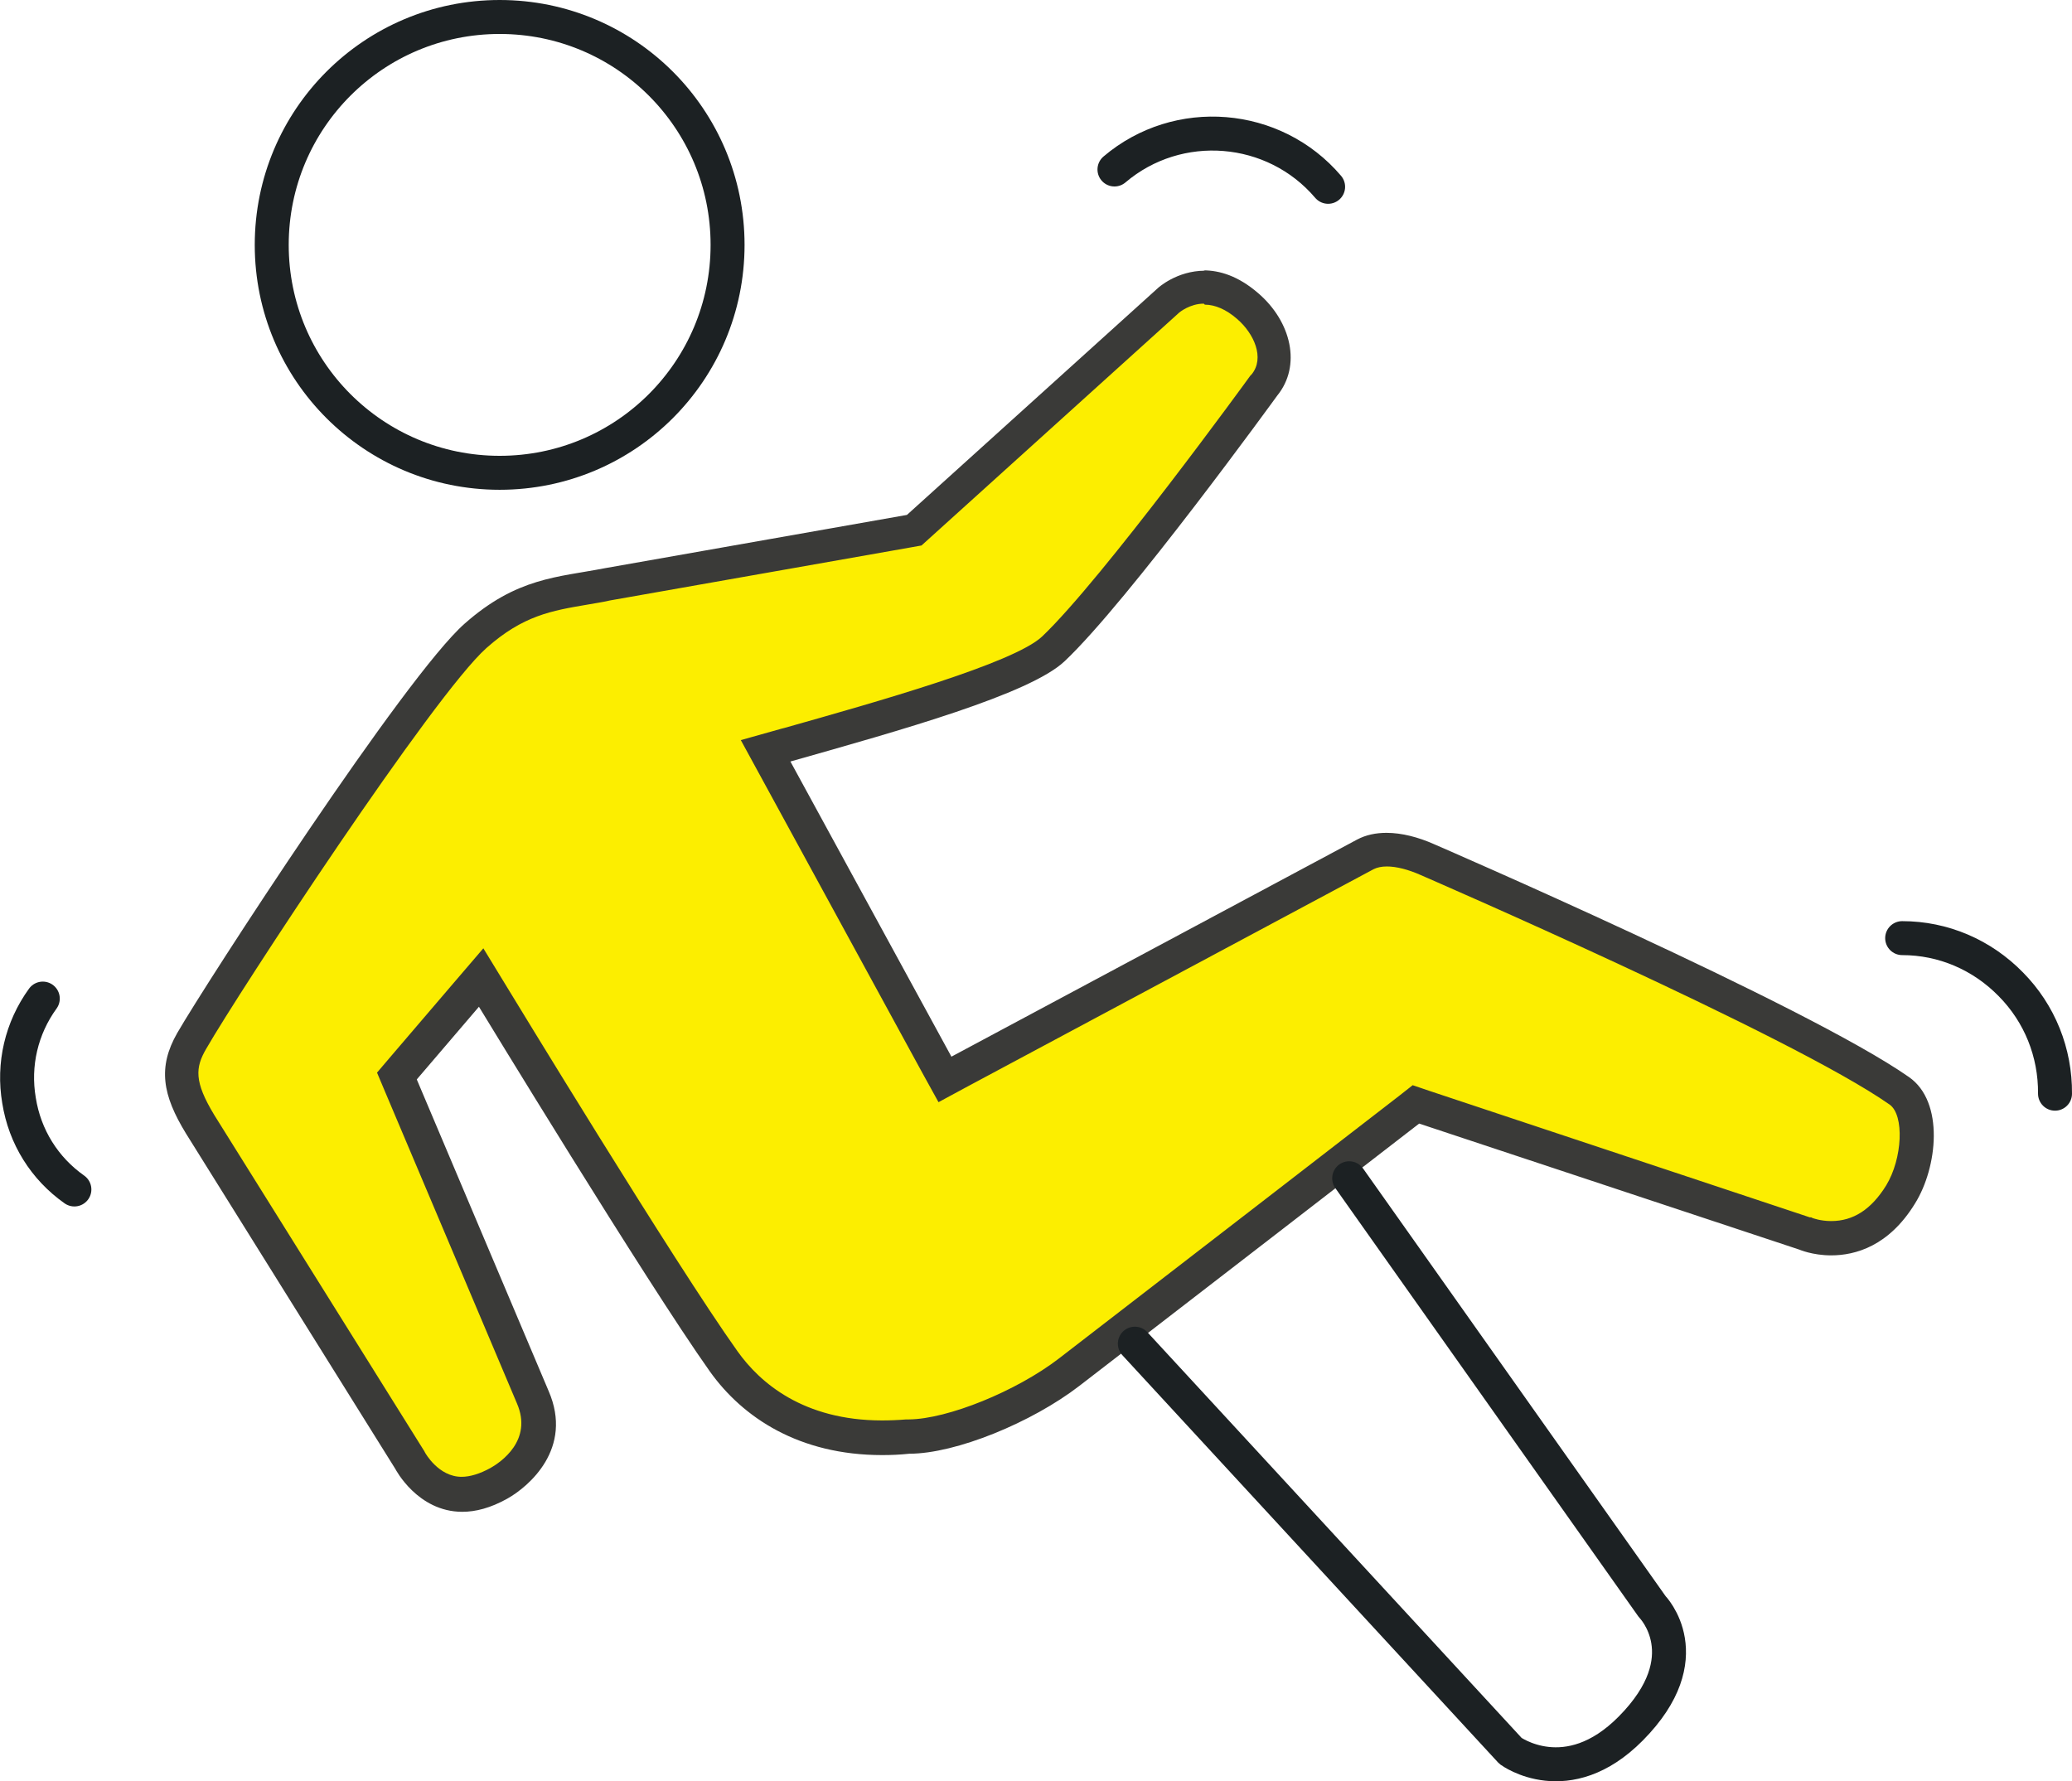
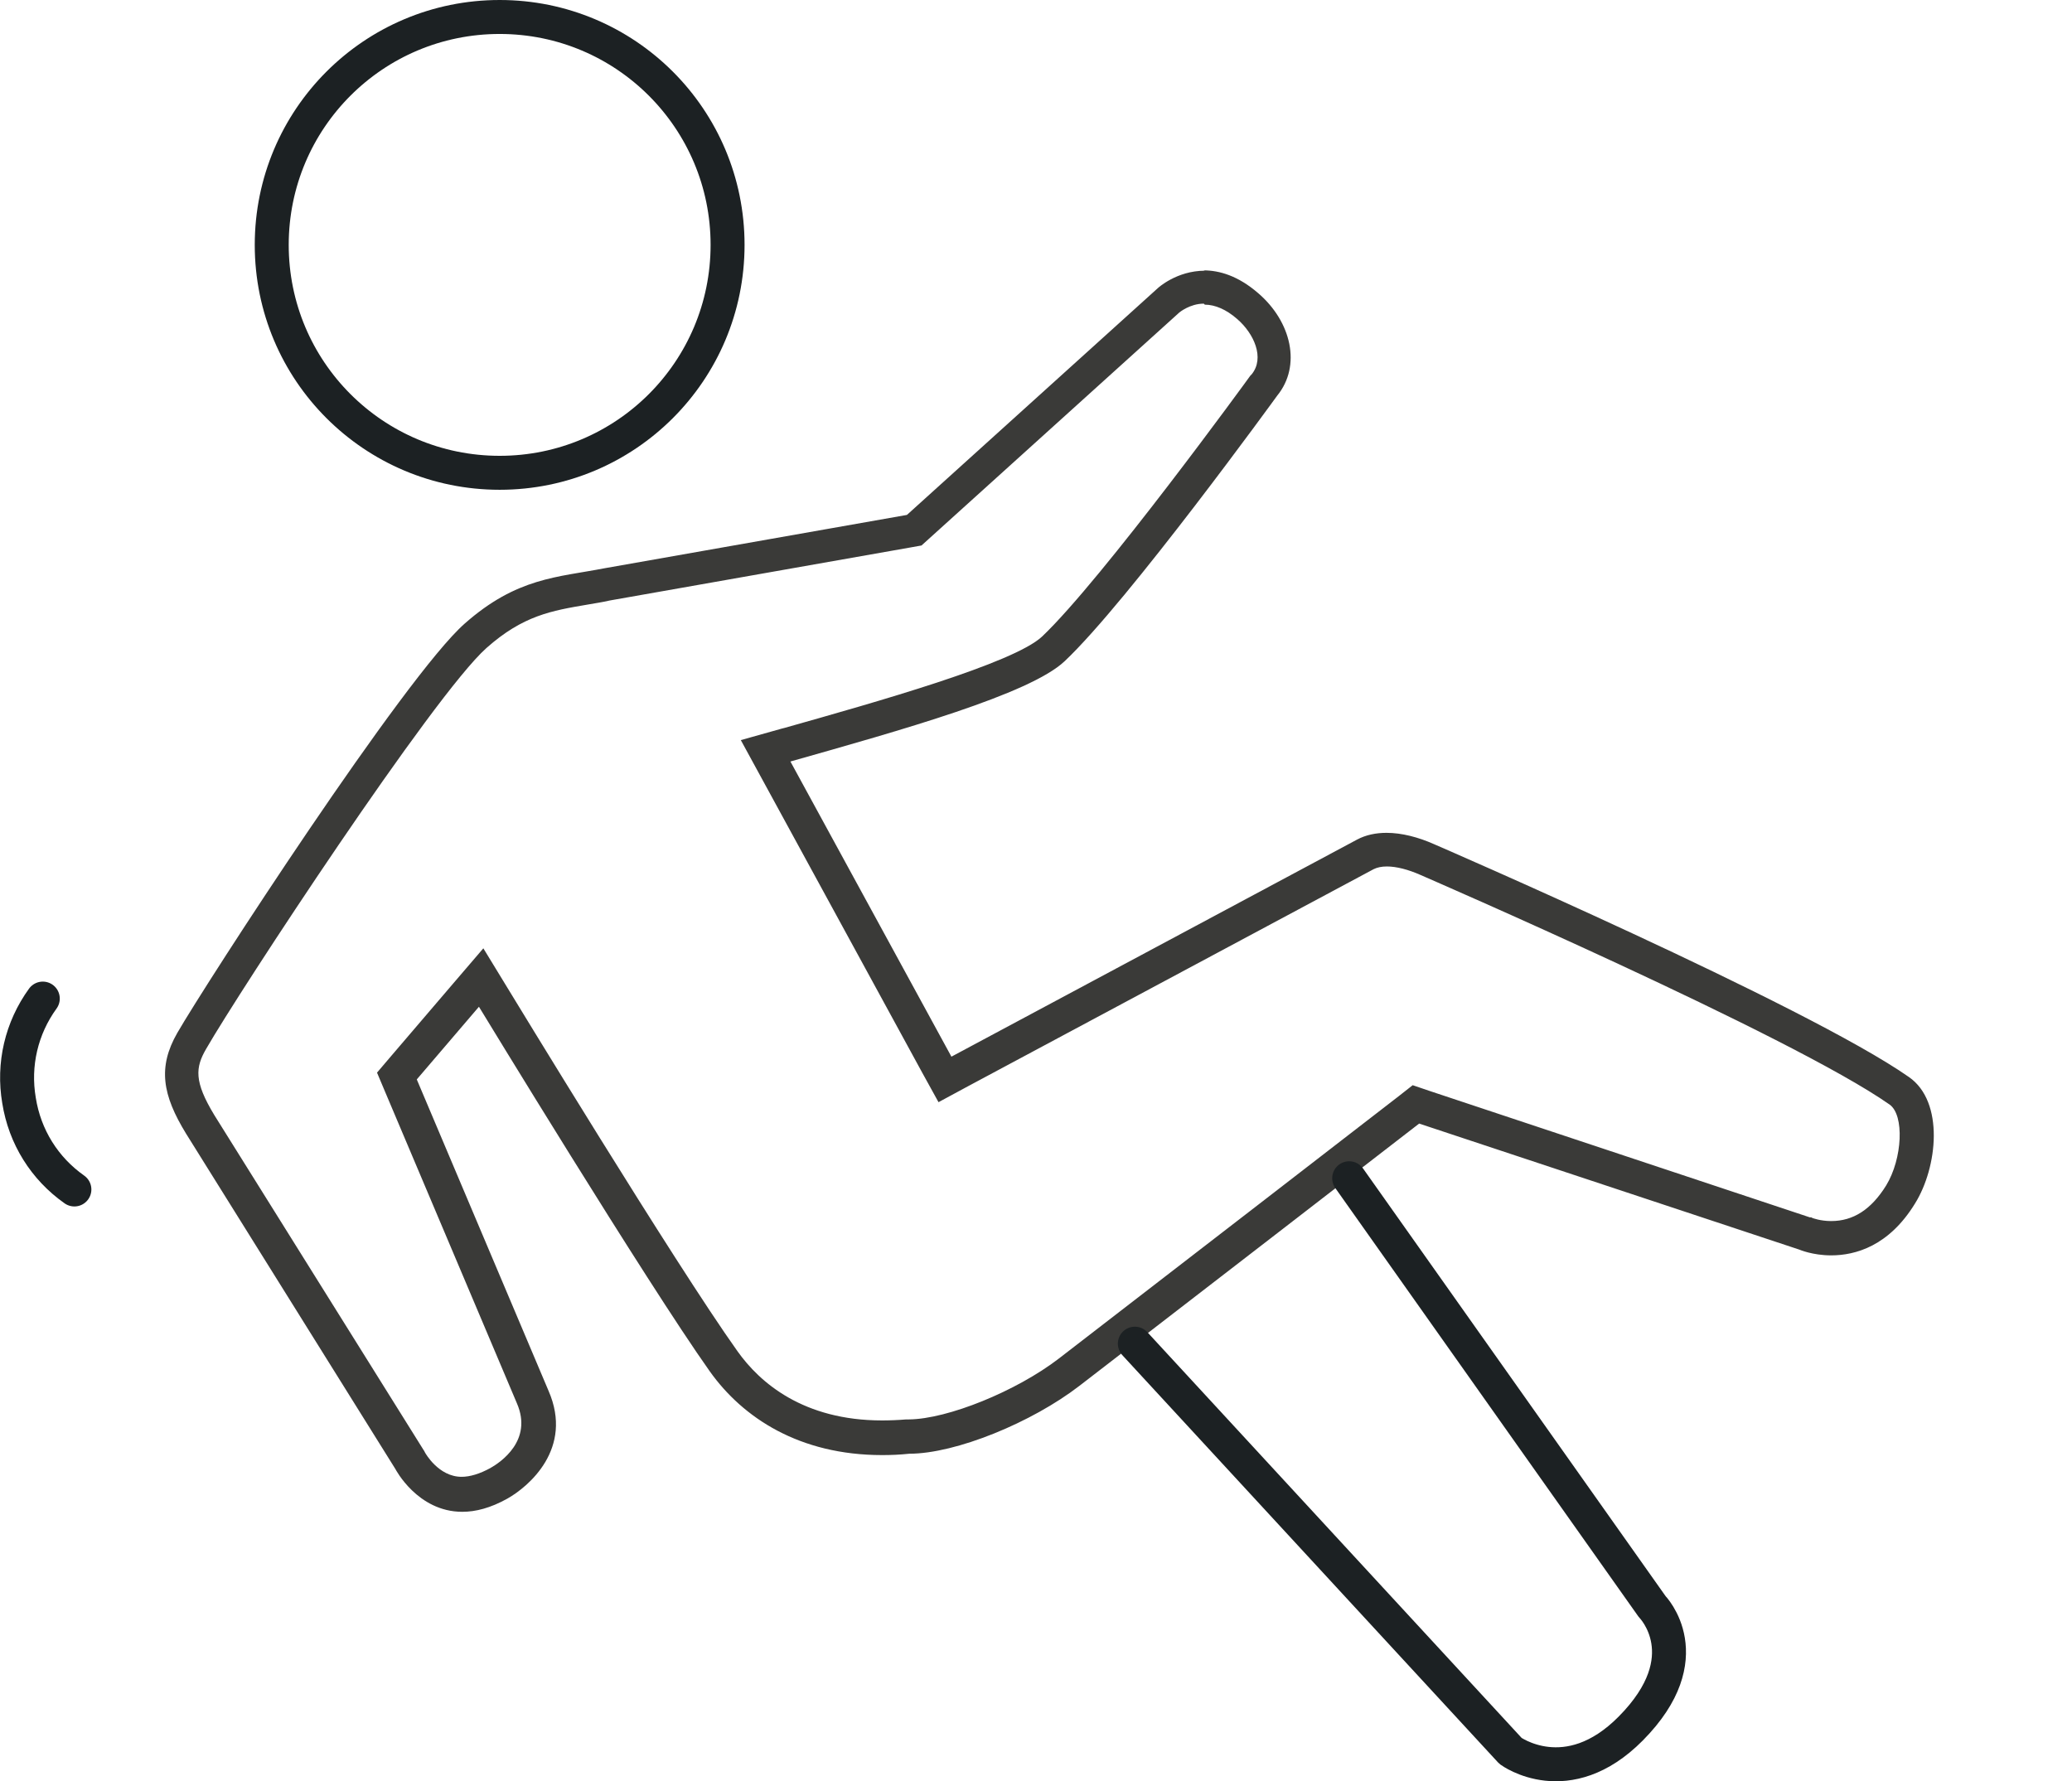
<svg xmlns="http://www.w3.org/2000/svg" id="_レイヤー_2" data-name="レイヤー 2" viewBox="0 0 61 52.44">
  <defs>
    <style>
      .cls-1 {
        fill: #fcee00;
      }

      .cls-2 {
        fill: none;
        stroke: #1c2123;
        stroke-linecap: round;
        stroke-linejoin: round;
      }

      .cls-3 {
        fill: #3a3a38;
      }
    </style>
  </defs>
  <g id="design">
    <g>
      <g>
-         <path class="cls-1" d="M13.61,44.01c-.99,0-1.5-.95-1.52-.99l-6.18-9.9c-.64-1.05-.7-1.67-.25-2.45.83-1.44,6.66-10.42,8.36-11.92,1.19-1.05,2.13-1.21,3.23-1.4.21-.04.43-.07.65-.12l9.03-1.6,7.5-6.77s.44-.38,1.05-.38c.43,0,.86.18,1.28.55.8.69,1.01,1.69.49,2.32-.06.08-4.4,6.06-6.21,7.77-.92.87-4.73,1.95-7.79,2.81l-.6.17.23.57,4.98,9.12,12.38-6.62c.18-.1.39-.14.63-.14.35,0,.76.1,1.18.29.12.05,10.97,4.76,13.91,6.81.78.55.57,2.2.04,3.05-.53.86-1.22,1.29-2.04,1.29-.44,0-.75-.13-.75-.13l-11.48-3.81-.21.16s-7.75,5.99-10,7.72c-1.32,1.02-3.48,1.89-4.71,1.89-.3.03-.55.04-.8.04-1.98,0-3.63-.8-4.67-2.25-1.86-2.6-6.73-10.63-6.78-10.71l-.36-.59-2.48,2.9,4,9.45c.67,1.55-.82,2.44-1,2.54-.38.21-.75.32-1.09.32Z" />
        <path class="cls-3" d="M35.47,8.97c.3,0,.63.14.95.42.5.43.82,1.15.43,1.63l-.02.02-.02.02c-.04.06-4.36,6-6.13,7.68-.84.79-4.89,1.93-7.58,2.69l-.08.02-1.21.34.6,1.1,4.74,8.69.48.87.87-.47,11.94-6.39c.1-.05.23-.08.39-.08.28,0,.63.09.99.25.11.05,10.92,4.73,13.81,6.76.44.31.38,1.59-.1,2.38-.44.71-.97,1.05-1.62,1.05-.32,0-.55-.09-.55-.09,0,0,0,0,0,0l-.04-.02h-.04s-11.19-3.72-11.19-3.72l-.5-.17-.42.33s-7.75,5.99-10,7.72c-1.25.96-3.27,1.78-4.41,1.79h-.04s-.04,0-.04,0c-.24.02-.48.03-.71.03-2.32,0-3.6-1.11-4.26-2.04-1.84-2.58-6.71-10.6-6.76-10.68l-.72-1.18-.9,1.05-1.83,2.14-.4.47.24.57,3.88,9.17c.47,1.09-.48,1.73-.78,1.9-.31.17-.6.26-.85.26-.68,0-1.07-.7-1.08-.72l-.02-.04-.02-.03-6.16-9.86c-.6-.99-.56-1.4-.24-1.95.97-1.69,6.69-10.41,8.25-11.8,1.08-.96,1.92-1.1,2.98-1.28.22-.04.44-.07.65-.12l8.9-1.57.28-.05.21-.19,7.38-6.67s.31-.26.72-.26h0M35.47,7.97c-.83,0-1.38.51-1.38.51l-7.39,6.68-8.9,1.57c-1.39.27-2.58.27-4.12,1.63-1.76,1.55-7.6,10.56-8.46,12.05-.58,1.01-.44,1.83.26,2.97l6.16,9.87s.65,1.26,1.97,1.26c.39,0,.83-.11,1.33-.39.62-.35,1.95-1.47,1.21-3.17l-3.88-9.17,1.83-2.14s4.92,8.09,6.8,10.74c.97,1.36,2.63,2.46,5.07,2.46.26,0,.52-.01.8-.04,1.37,0,3.61-.92,5.01-2,2.25-1.73,10-7.72,10-7.72l11.19,3.71s.39.17.94.17c.71,0,1.7-.27,2.47-1.53.66-1.06.87-2.99-.18-3.72-3.01-2.11-13.99-6.86-13.99-6.86-.45-.2-.94-.33-1.39-.33-.31,0-.61.06-.87.2l-11.94,6.39-4.74-8.69c3.25-.92,7.04-1.98,8.07-2.95,1.87-1.76,6.26-7.82,6.26-7.82.72-.88.42-2.18-.56-3.02-.59-.51-1.14-.67-1.61-.67h0Z" />
      </g>
      <path class="cls-2" d="M33.41,39.56l11.06,11.99s1.67,1.23,3.54-.66c2.09-2.11.63-3.59.63-3.59l-8.92-12.61" />
      <path class="cls-2" d="M14.71,13.92c3.71,0,6.71-3,6.71-6.71S18.42.5,14.71.5s-6.71,3-6.71,6.71,3,6.71,6.71,6.71Z" />
-       <path class="cls-2" d="M32.81,4.99c1.87-1.59,4.7-1.36,6.29.51" />
      <path class="cls-2" d="M2.19,35.02c-.88-.62-1.46-1.55-1.63-2.62-.18-1.06.07-2.13.7-3" />
-       <path class="cls-2" d="M56,27.62c1.21,0,2.35.49,3.2,1.36.85.86,1.31,2.01,1.3,3.22" />
    </g>
  </g>
</svg>